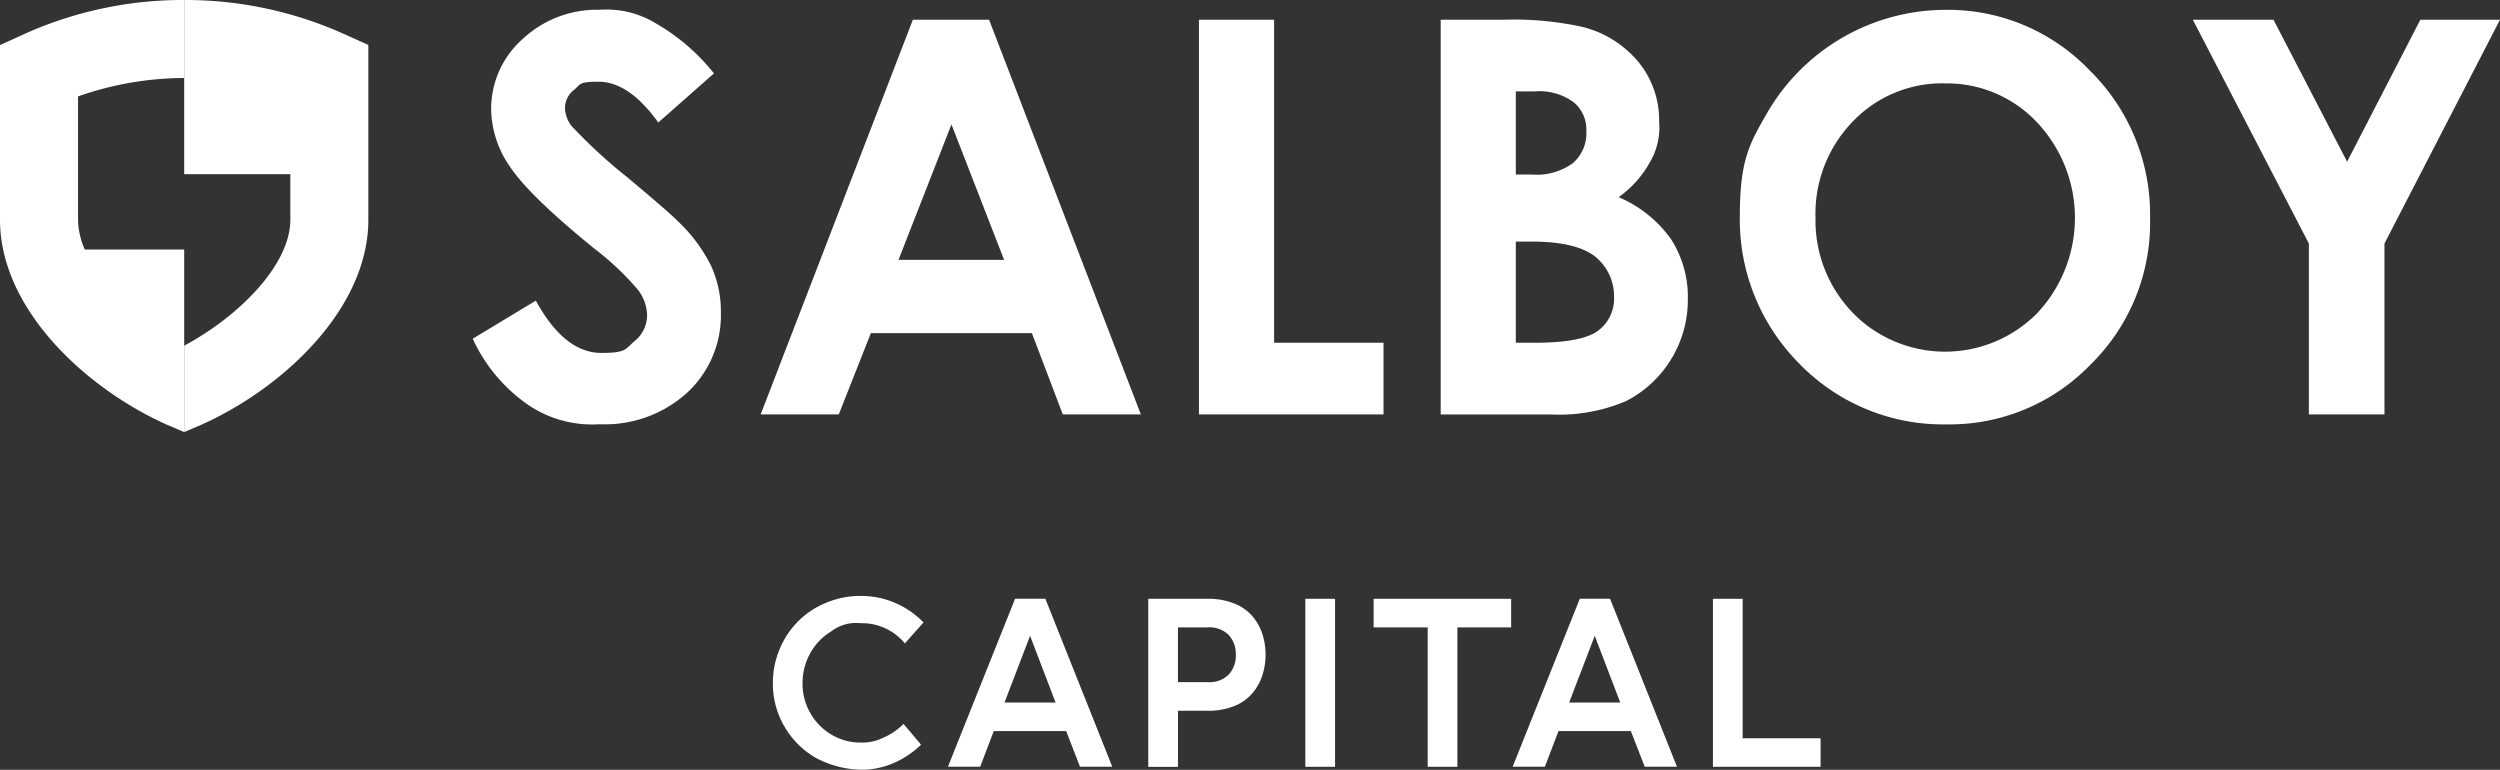
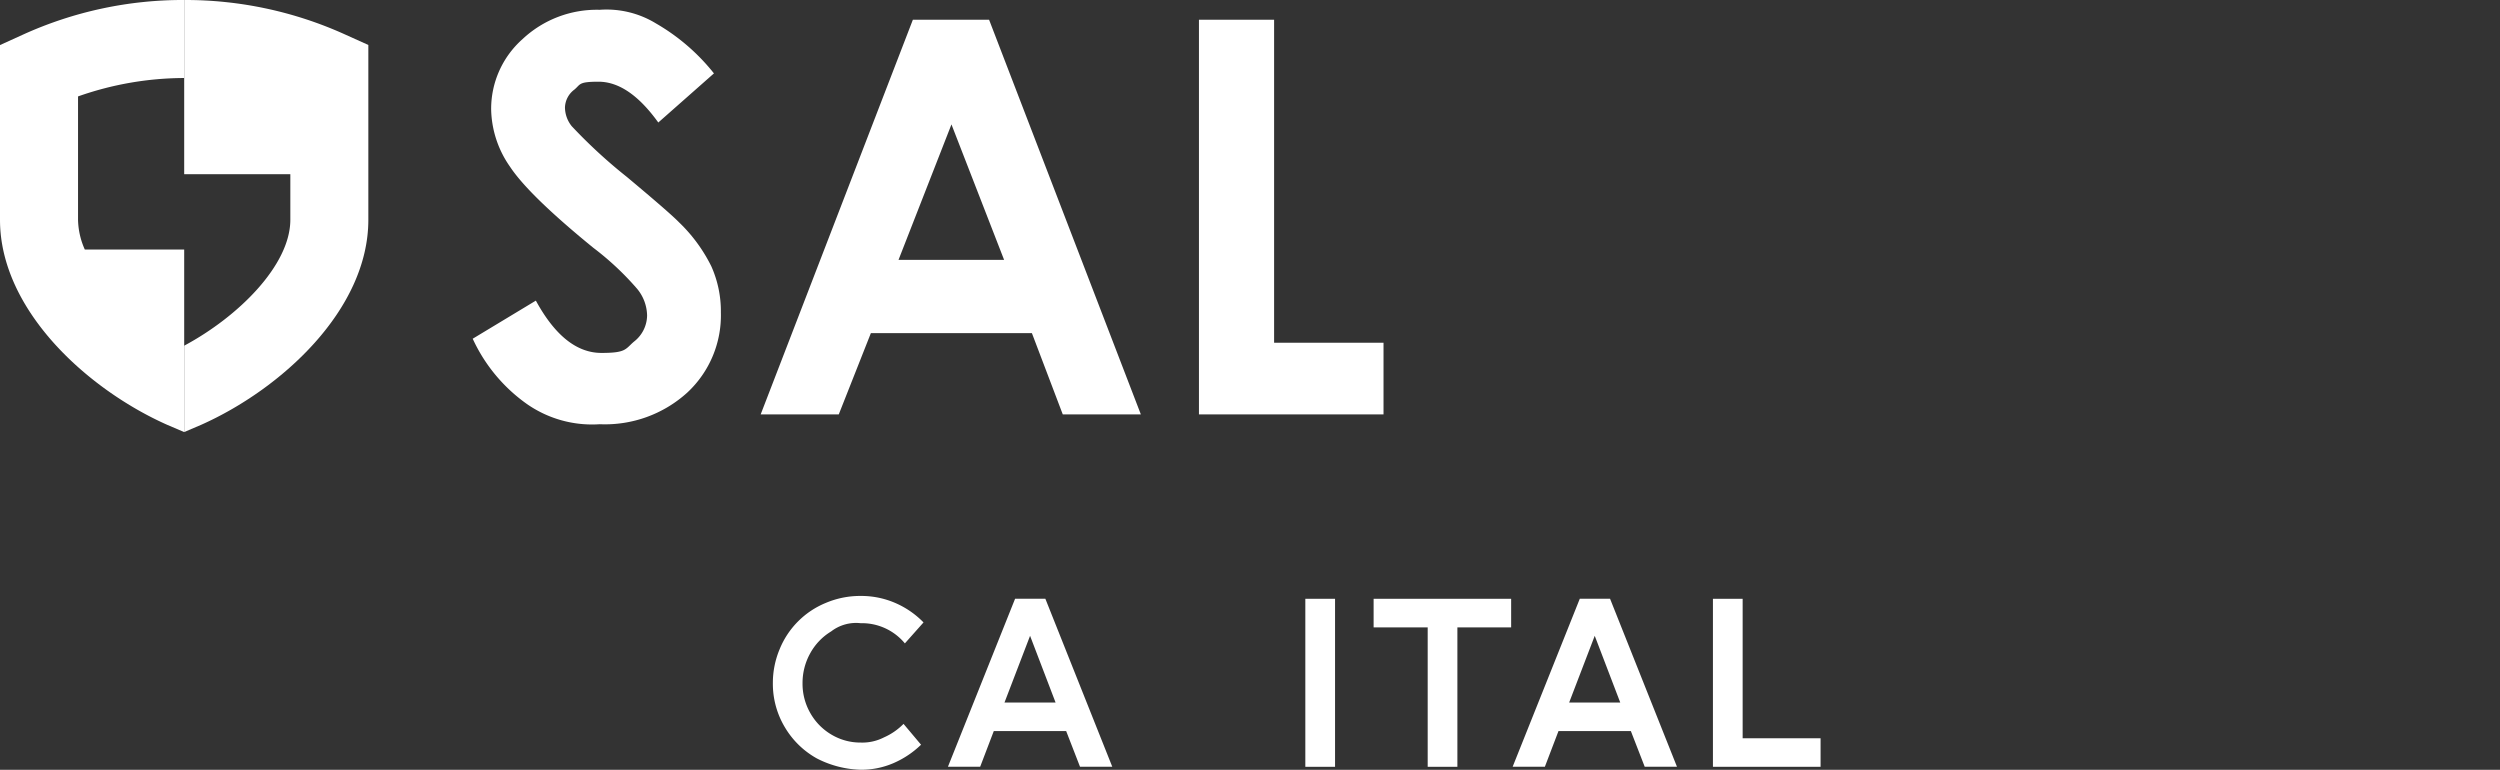
<svg xmlns="http://www.w3.org/2000/svg" width="221.915" height="68.333" viewBox="0 0 221.915 68.333">
  <rect x="0" y="0" width="221.915" height="68.333" fill="#333333" stroke="none" />
  <g id="Group_541" data-name="Group 541" transform="translate(1046.45 -7136)">
    <path id="Path_518" data-name="Path 518" d="M1262.71,44.95l-4.937,4.358q-2.6-3.618-5.3-3.622c-1.8,0-1.59.236-2.148.7a2.054,2.054,0,0,0-.836,1.583,2.7,2.7,0,0,0,.6,1.665,45.514,45.514,0,0,0,4.889,4.5q3.819,3.192,4.629,4.026a14.015,14.015,0,0,1,2.875,3.916,9.771,9.771,0,0,1,.846,4.084,9.357,9.357,0,0,1-2.981,7.12,10.863,10.863,0,0,1-7.771,2.81,10.105,10.105,0,0,1-6.52-1.833A14.514,14.514,0,0,1,1241.3,68.5l5.605-3.382q2.529,4.641,5.821,4.643c2.2,0,2.107-.332,2.885-1a2.979,2.979,0,0,0,1.168-2.309,3.812,3.812,0,0,0-.884-2.381,25.385,25.385,0,0,0-3.889-3.642q-5.726-4.667-7.4-7.205a9.145,9.145,0,0,1-1.669-5.061,8.277,8.277,0,0,1,2.779-6.253,9.636,9.636,0,0,1,6.856-2.607,8.411,8.411,0,0,1,5,1.213,18.13,18.13,0,0,1,5.139,4.43" transform="translate(-2245.789 7097.567)" fill="#fff" />
    <path id="Path_519" data-name="Path 519" d="M2000.813,65.2h6.764l13.472,35.033h-6.931l-2.741-7.216h-14.294l-2.851,7.216H1987.3L2000.81,65.2Zm3.423,9.289-4.7,12.026h9.374Z" transform="translate(-2966.229 7072.554)" fill="#fff" />
    <path id="Path_520" data-name="Path 520" d="M3122.8,65.2h6.671V93.871h9.713v6.359H3122.8Z" transform="translate(-4062.824 7072.554)" fill="#fff" />
-     <path id="Path_521" data-name="Path 521" d="M3749.1,100.23V65.2h5.51a28.439,28.439,0,0,1,7.01.62,9.394,9.394,0,0,1,5.01,3.1,8.156,8.156,0,0,1,1.86,5.335,6.043,6.043,0,0,1-.846,3.632,9.263,9.263,0,0,1-2.751,3.06,10.948,10.948,0,0,1,4.667,3.752,9.495,9.495,0,0,1,1.477,5.324,10.093,10.093,0,0,1-5.458,9.014,15.118,15.118,0,0,1-6.65,1.2H3749.1Zm6.668-28.674v7.384h1.456a5.433,5.433,0,0,0,3.622-1.024,3.481,3.481,0,0,0,1.182-2.786,3.15,3.15,0,0,0-1.124-2.607,5.132,5.132,0,0,0-3.416-.966Zm0,13.338v8.977h1.672q4.152,0,5.6-1.048a3.536,3.536,0,0,0,1.446-3.049,4.509,4.509,0,0,0-1.7-3.574q-1.7-1.311-5.636-1.309h-1.384Z" transform="translate(-4667.665 7072.554)" fill="#fff" />
-     <path id="Path_522" data-name="Path 522" d="M4542.379,39.5a17.4,17.4,0,0,1,12.783,5.383,17.911,17.911,0,0,1,5.352,13.123,17.635,17.635,0,0,1-5.28,12.979,17.389,17.389,0,0,1-12.808,5.311,17.765,17.765,0,0,1-13.109-5.455,18.107,18.107,0,0,1-5.218-12.955c0-5,.809-6.431,2.429-9.241a18.33,18.33,0,0,1,15.846-9.145m-.069,6.524a10.988,10.988,0,0,0-8.174,3.382,11.769,11.769,0,0,0-3.313,8.6,11.75,11.75,0,0,0,4.173,9.193,11.488,11.488,0,0,0,15.518-.788,12.359,12.359,0,0,0-.024-16.919,10.97,10.97,0,0,0-8.179-3.464" transform="translate(-5416.112 7097.374)" fill="#fff" />
-     <path id="Path_523" data-name="Path 523" d="M5697.7,65.2h7.161l6.534,12.6,6.5-12.6h7.068l-10.252,19.862V100.23H5708V85.062Z" transform="translate(-6549.501 7072.554)" fill="#fff" />
    <path id="Path_524" data-name="Path 524" d="M32.95,44.686h0V36.147H24.127a6.76,6.76,0,0,1-.6-2.642V22.559a28.5,28.5,0,0,1,9.422-1.634V14a34.282,34.282,0,0,0-14.308,3.073L16.6,18V33.509c0,7.973,7.7,15.028,14.856,18.207l1.49.637V44.686Z" transform="translate(-1063.05 7122)" fill="#fff" />
    <path id="Path_525" data-name="Path 525" d="M508.108,17.073A34.336,34.336,0,0,0,493.8,14v6.924h0v8.538h9.422v4.043c0,4.043-4.632,8.617-9.422,11.18v7.668l1.49-.637c7.157-3.183,14.856-10.238,14.856-18.207V17.992Z" transform="translate(-1523.9 7122)" fill="#fff" />
    <path id="Path_526" data-name="Path 526" d="M2018.9,1565.633a7.718,7.718,0,0,1,.6-3,7.486,7.486,0,0,1,4.111-4.118,7.793,7.793,0,0,1,3.084-.613,7.587,7.587,0,0,1,3.063.62,7.836,7.836,0,0,1,2.515,1.73l-1.655,1.861a4.944,4.944,0,0,0-3.927-1.792,3.628,3.628,0,0,0-2.618.73,5.179,5.179,0,0,0-1.864,1.953,5.413,5.413,0,0,0-.675,2.652,5.23,5.23,0,0,0,.692,2.645,5.158,5.158,0,0,0,1.884,1.915,5.009,5.009,0,0,0,2.6.7,4.208,4.208,0,0,0,2.052-.459,5.583,5.583,0,0,0,1.737-1.2l1.555,1.85a8.185,8.185,0,0,1-2.446,1.634,7.2,7.2,0,0,1-2.9.589,9,9,0,0,1-3.906-1.007,7.575,7.575,0,0,1-2.847-2.782,7.5,7.5,0,0,1-1.055-3.913" transform="translate(-2996.746 5630.998)" fill="#fff" />
    <path id="Path_527" data-name="Path 527" d="M2477.422,1574.51h4.536l-2.265-5.924Zm-5.02,5.7,5.962-14.915h2.686l5.941,14.915h-2.864l-1.23-3.169h-6.424l-1.209,3.169H2472.4Z" transform="translate(-3434.708 5623.852)" fill="#fff" />
-     <path id="Path_528" data-name="Path 528" d="M2994.135,1572.7h2.638a2.417,2.417,0,0,0,1.874-.682,2.466,2.466,0,0,0,.624-1.744,2.509,2.509,0,0,0-.624-1.754,2.428,2.428,0,0,0-1.874-.682h-2.638v4.858Zm-2.635,7.514V1565.3h5.28a6.172,6.172,0,0,1,2.289.394,4.123,4.123,0,0,1,1.61,1.079,4.705,4.705,0,0,1,.922,1.566,6.055,6.055,0,0,1,0,3.837,4.71,4.71,0,0,1-.922,1.58,4.13,4.13,0,0,1-1.61,1.089,6.172,6.172,0,0,1-2.289.394h-2.642v4.978H2991.5Z" transform="translate(-3936.022 5623.852)" fill="#fff" />
    <rect id="Rectangle_395" data-name="Rectangle 395" width="2.638" height="14.914" transform="translate(-930.581 7189.152)" fill="#fff" />
    <path id="Path_529" data-name="Path 529" d="M3575.3,1567.839V1565.3h12.208v2.539h-4.772v12.375H3580.1v-12.375Z" transform="translate(-4499.82 5623.852)" fill="#fff" />
    <path id="Path_530" data-name="Path 530" d="M3940.419,1574.51h4.536l-2.265-5.924Zm-5.016,5.7,5.961-14.915h2.686l5.941,14.915h-2.864l-1.23-3.169h-6.424l-1.209,3.169H3935.4Z" transform="translate(-4847.582 5623.852)" fill="#fff" />
    <path id="Path_531" data-name="Path 531" d="M4454.4,1580.215V1565.3h2.638v12.379h6.918v2.535Z" transform="translate(-5348.8 5623.852)" fill="#fff" />
  </g>
</svg>